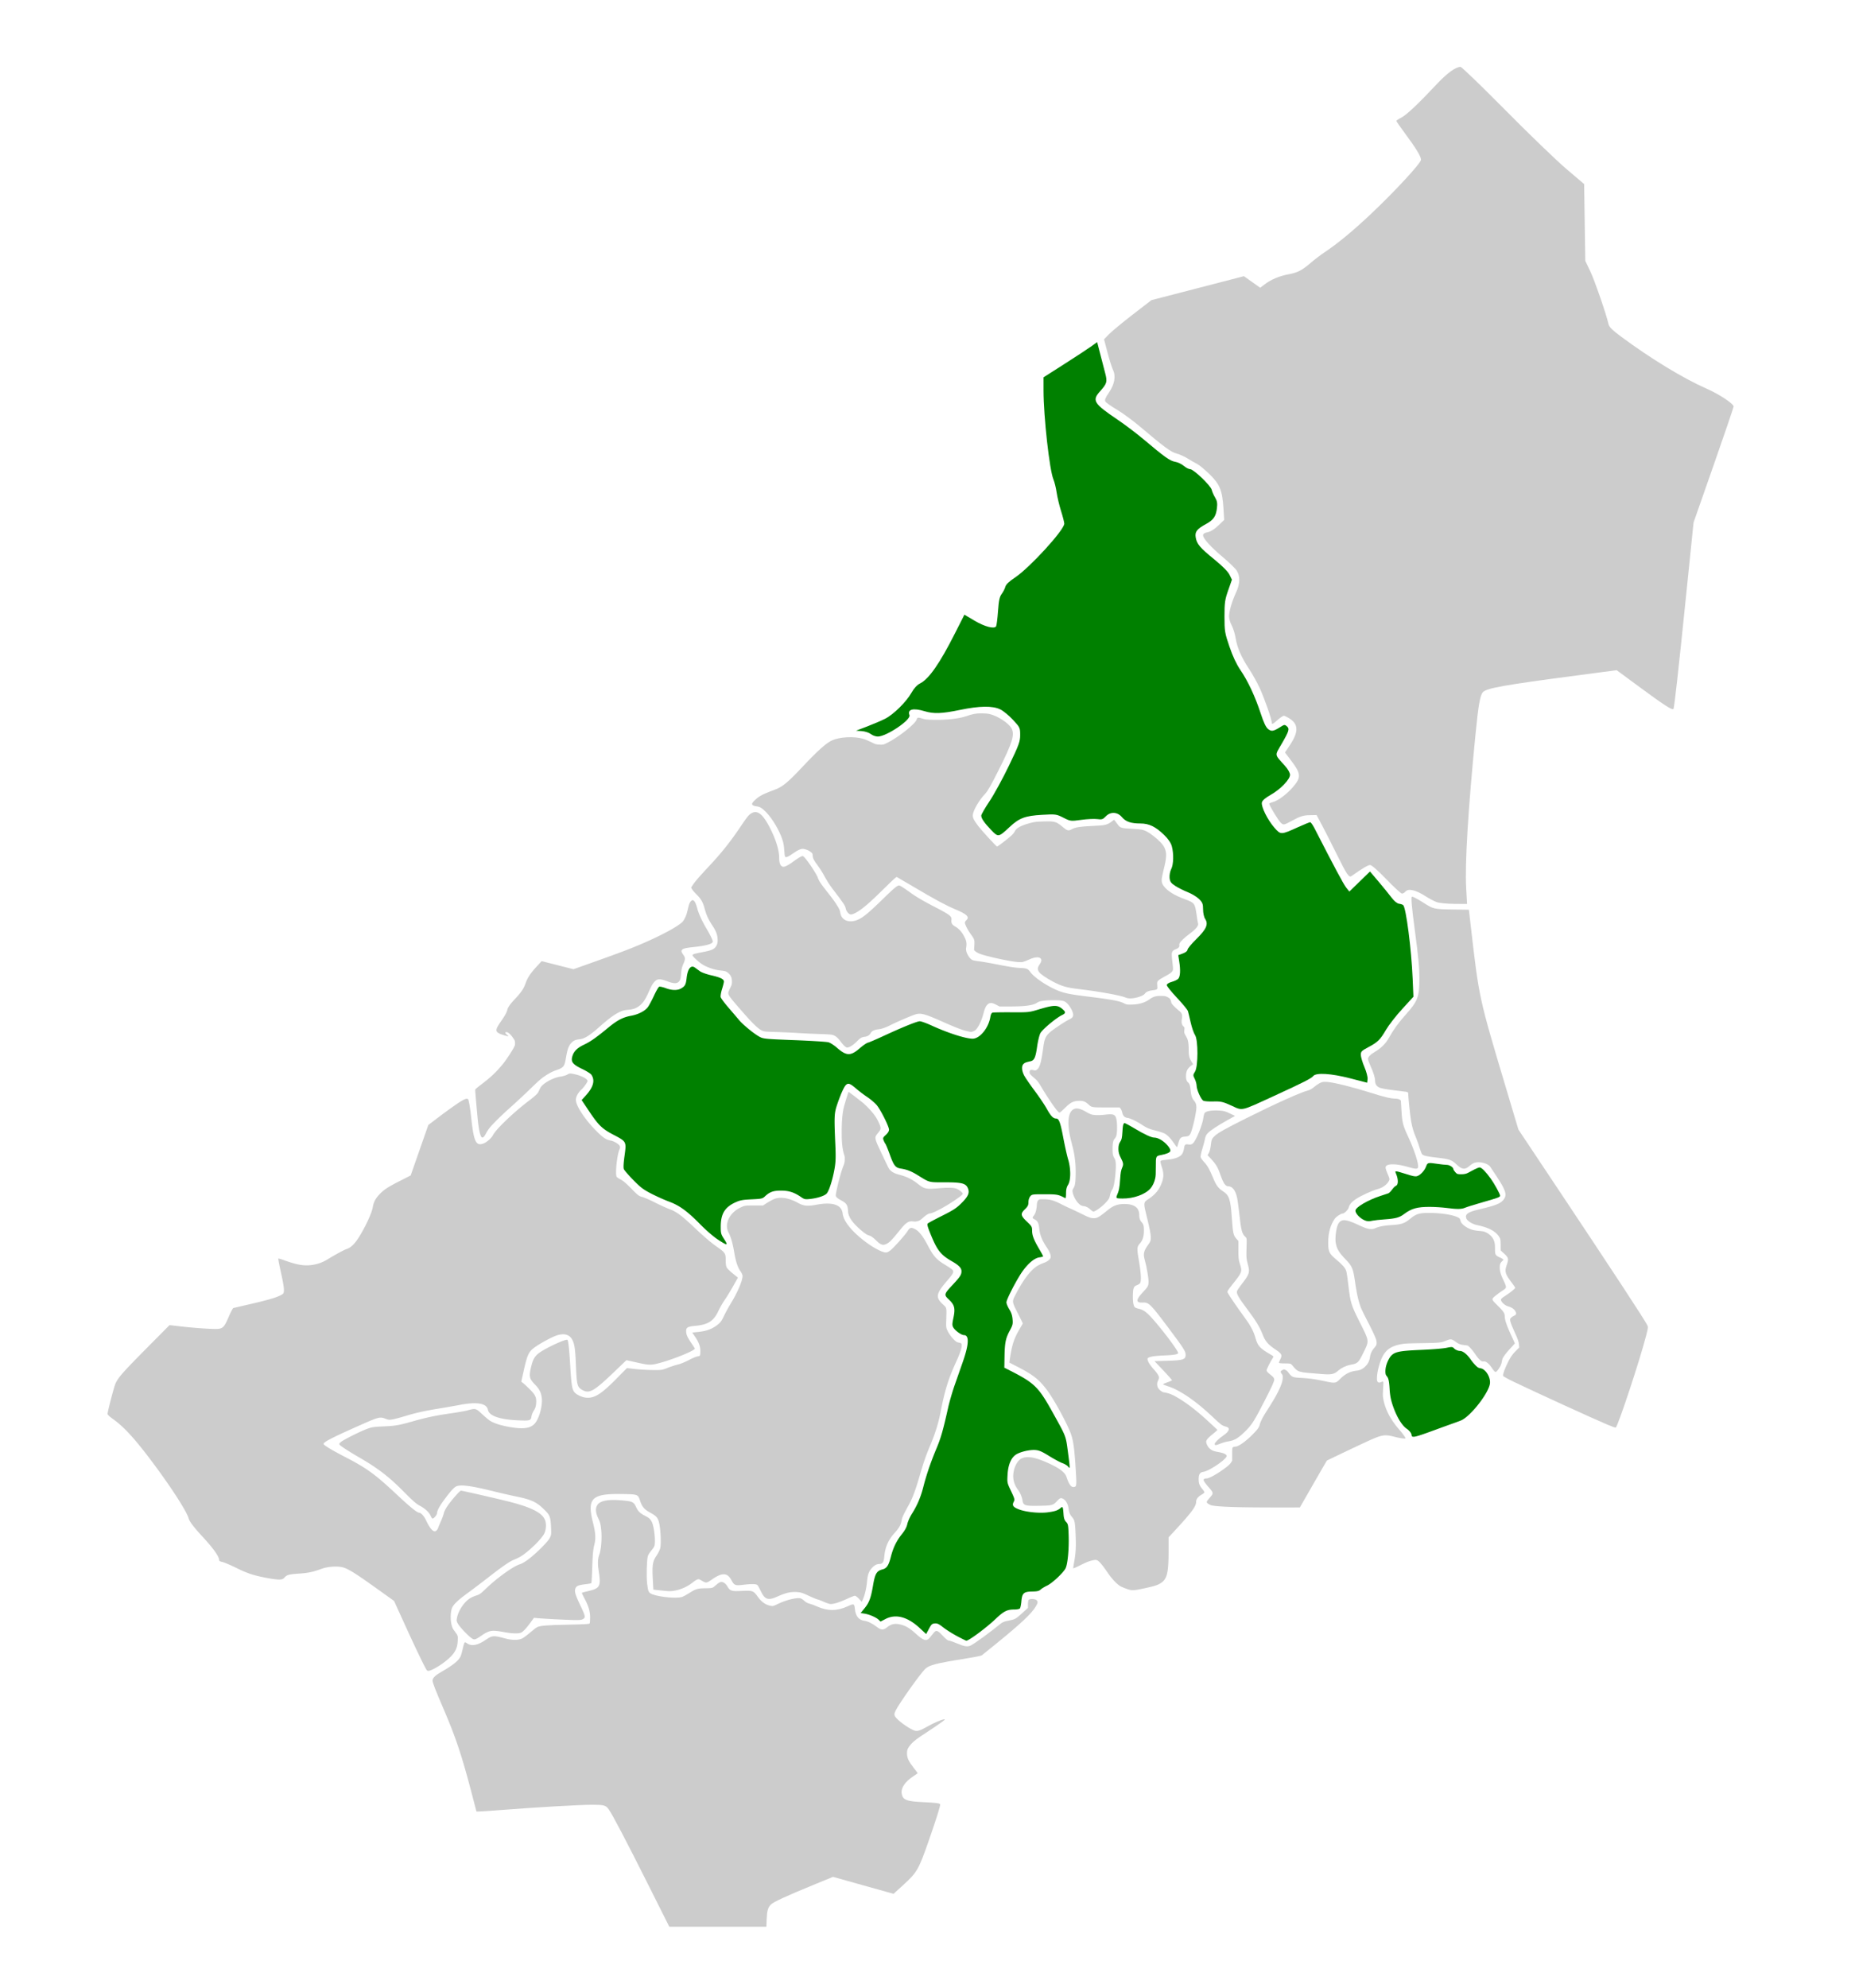
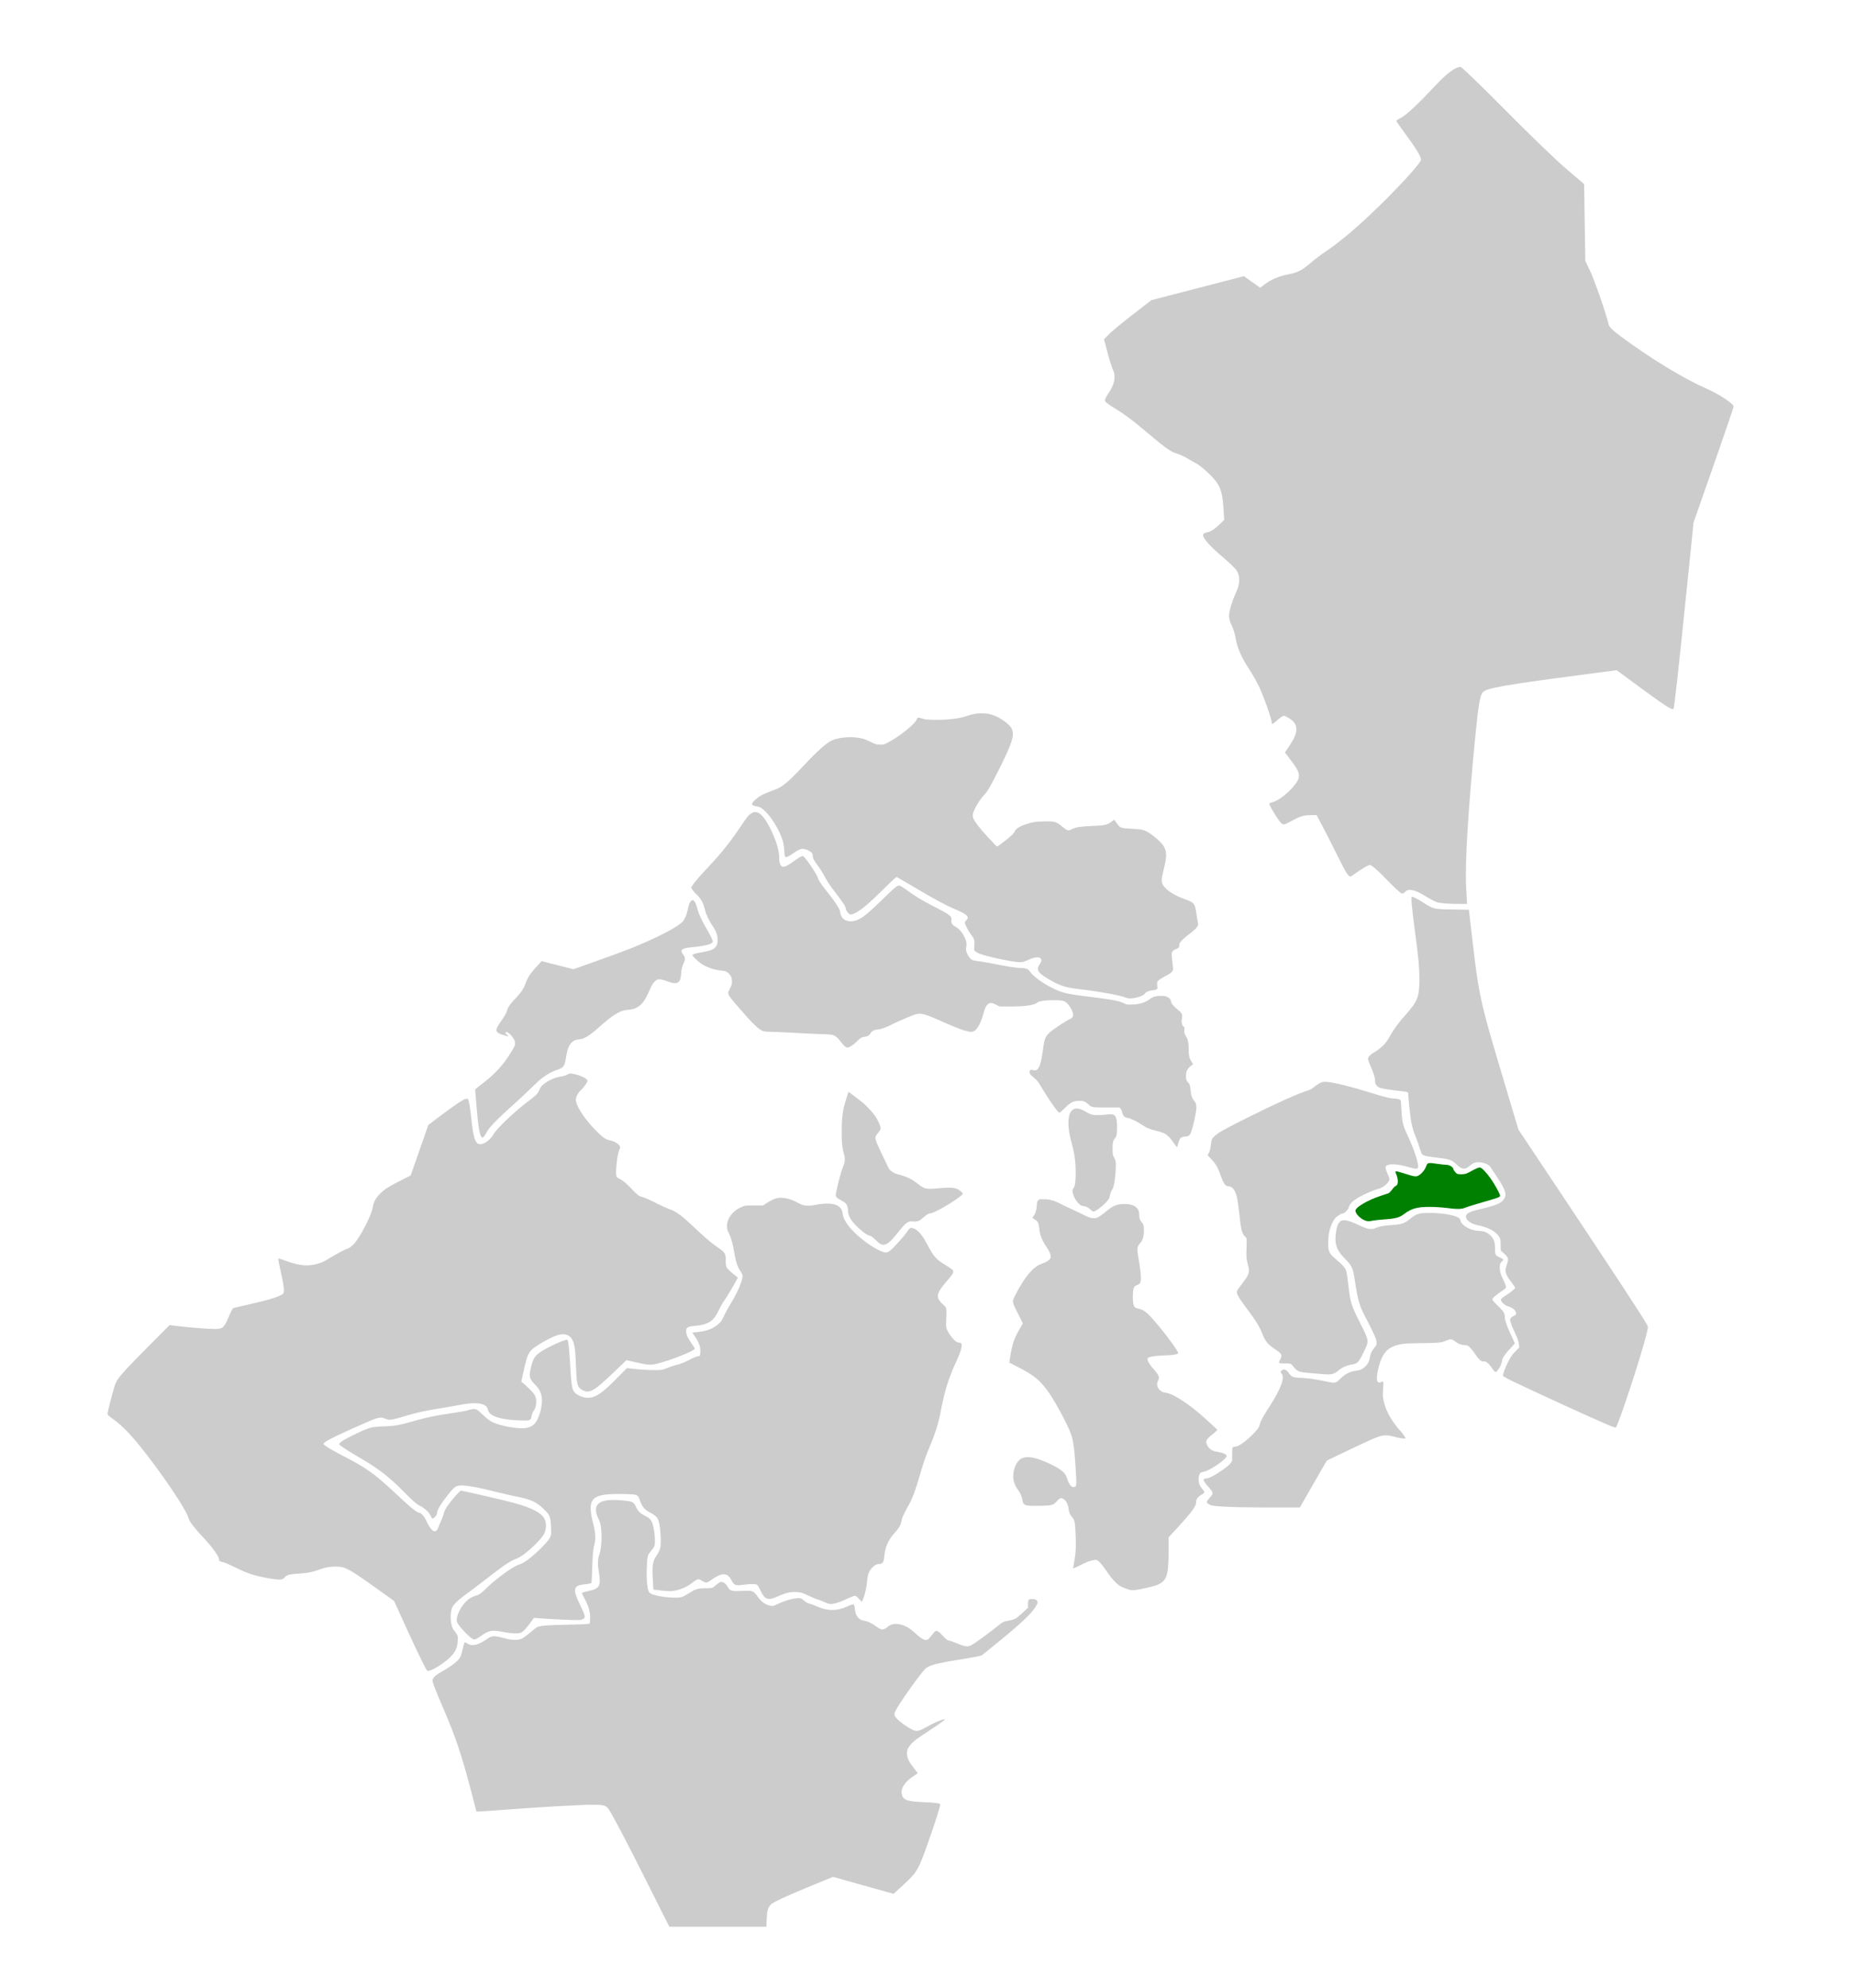
<svg xmlns="http://www.w3.org/2000/svg" width="757" height="811">
  <path style="fill:#ccc;stroke-width:.265" d="M264.399 768.502c-8.889-17.716-14.474-28.364-16.004-30.505-1.149-1.608-1.9-1.82-6.51-1.838-5.03-.019-22.21.963-37.453 2.141-3.931.304-7.788.569-8.57.588l-1.424.036-2.218-8.47c-3.792-14.479-6.3-21.955-11.143-33.219-3.438-7.994-4.57-10.905-4.57-11.748 0-1.003 1.13-2.123 3.515-3.487 4.67-2.67 6.978-4.492 7.858-6.204.262-.51.667-1.855.9-2.989.234-1.134.547-2.29.697-2.57.263-.492.302-.488 1.232.143 1.809 1.228 4.284.725 7.596-1.543 2.632-1.802 3.026-1.824 8.094-.455 2.493.674 5.08.685 6.525.029.595-.27 2.073-1.346 3.284-2.39 1.21-1.045 2.53-2.07 2.93-2.277 1.254-.648 4.082-.88 12.813-1.045 6.163-.117 8.516-.248 8.664-.48.112-.176.205-1.281.207-2.457.005-2.532-.675-4.785-2.379-7.89-.616-1.123-1.055-2.106-.976-2.185.079-.08 1.176-.374 2.438-.655 3.758-.838 4.65-1.529 4.828-3.746.061-.762-.078-2.457-.309-3.767-.577-3.271-.544-5.627.102-7.265.793-2.012 1.174-6.732.823-10.212-.24-2.395-.44-3.172-1.214-4.74-1.089-2.202-1.234-4.01-.428-5.332 1.098-1.8 4.233-2.448 9.689-2.002 4.698.384 5.201.606 6.166 2.733.798 1.76 1.655 2.592 3.762 3.65 1.547.777 2.066 1.25 2.671 2.437.986 1.932 1.646 8.272 1.03 9.893-.15.391-.743 1.248-1.32 1.904-.578.656-1.178 1.624-1.334 2.152-.45 1.524-.625 8.35-.287 11.213.398 3.381.605 3.785 2.259 4.403 2.928 1.096 9.598 1.709 11.832 1.088.525-.146 1.716-.759 2.647-1.363 2.875-1.865 3.794-2.18 6.457-2.215 3.52-.046 3.492-.039 4.72-1.17.624-.576 1.43-1.159 1.792-1.296 1.03-.392 2.19.248 3.022 1.666 1.12 1.912 1.68 2.088 5.95 1.867 4.381-.227 4.695-.112 6.464 2.367 1.438 2.016 3.036 3.204 4.88 3.63 1.274.294 1.394.27 3.306-.675 3.33-1.645 8.011-2.767 9.385-2.25.392.148 1.086.628 1.541 1.068.477.46 1.319.909 1.985 1.058.637.143 2.067.67 3.178 1.171 4.266 1.925 8.198 1.88 12.525-.143 2.421-1.132 2.62-1.056 2.832 1.086.292 2.945 1.559 4.546 3.865 4.883 1.506.22 3.133 1.012 5.075 2.473 1.824 1.371 2.653 1.401 4.224.152 1.586-1.26 2.918-1.593 4.91-1.227 2.294.422 4.093 1.412 6.422 3.533 3.544 3.227 4.712 3.6 6.073 1.933.416-.509 1.095-1.342 1.51-1.853 1.114-1.372 1.615-1.232 3.758 1.053 1.329 1.416 2.053 1.991 2.515 1.995.357.003 1.898.539 3.425 1.19 3.008 1.286 4.269 1.454 5.64.754 1.64-.836 7.861-5.387 12.26-8.967.49-.4 1.455-.792 2.382-.968 3.353-.639 3.472-.698 6.062-3.052l2.51-2.279v-1.494c0-.822.143-1.637.317-1.812.512-.512 2.704-.398 3.215.167.596.659.553 1.031-.292 2.486-1.677 2.889-5.941 6.909-16.117 15.193-3.018 2.457-5.707 4.625-5.974 4.819-.268.193-3.432.816-7.03 1.385-11.435 1.806-14.54 2.61-16.07 4.154-2.212 2.235-10.449 13.844-12.01 16.928-.752 1.484-.714 2.006.227 3.077 1.574 1.793 5.845 4.702 7.627 5.194 1.069.295 2.325-.14 5.33-1.848 2.108-1.198 4.945-2.455 6.228-2.759 1.679-.397.362.586-9.125 6.81-2.486 1.631-3.96 2.968-4.997 4.531-.533.805-.684 1.36-.682 2.515.003 1.851.67 3.278 2.784 5.959.864 1.097 1.572 2.042 1.572 2.102 0 .06-.764.606-1.697 1.214-3.476 2.264-5.198 4.818-4.82 7.146.413 2.55 1.955 3.16 8.767 3.467 5.472.246 6.726.415 6.925.933.162.422-1.64 6.14-4.661 14.793-4.145 11.869-4.754 12.92-10.506 18.158l-3.854 3.51-12.348-3.461-12.348-3.462-7.146 2.928c-12.209 5.001-17.283 7.343-18.317 8.454-1.103 1.184-1.483 2.563-1.611 5.846l-.121 3.11H273.13Z" />
  <path style="fill:#ccc;stroke-width:.265" d="M192.63 668.338c-1.274-.768-4.851-4.492-5.692-5.926-.659-1.124-.686-1.296-.419-2.628.595-2.959 3.056-6.54 5.465-7.952.618-.362 1.747-.844 2.51-1.07 1.138-.338 1.823-.835 3.81-2.76 4.414-4.277 11.176-9.145 13.76-9.905.85-.25 2.217-1.045 3.617-2.102 3.231-2.44 7.969-7.188 8.718-8.736.57-1.179.606-1.501.468-4.359-.199-4.12-.464-4.84-2.558-6.933-3.297-3.295-5.31-4.252-11.701-5.565-2.233-.458-6.41-1.415-9.283-2.125-9.075-2.244-13.21-2.793-15.1-2.002-.926.388-2.366 1.98-4.934 5.454-1.924 2.603-2.931 4.476-2.931 5.45 0 .697-1.269 2.238-1.842 2.238-.162 0-.512-.506-.777-1.124-.616-1.434-2.36-3.04-4.54-4.18-1.347-.705-2.716-1.91-6.472-5.694-6.13-6.174-10.52-9.54-18.312-14.037-3.789-2.187-7.315-4.47-7.793-5.047-.304-.366-.227-.53.568-1.2 1.103-.93 8.058-4.387 10.847-5.393 1.73-.624 2.564-.741 6.484-.915 4.837-.213 6.182-.447 11.927-2.07 5.525-1.562 9.44-2.388 15.336-3.235 2.912-.418 6.008-.957 6.882-1.198 3.434-.946 3.482-.934 6.183 1.593 1.153 1.078 2.56 2.253 3.126 2.61 1.675 1.058 4.531 1.957 8.18 2.575 5.856.993 8.716.474 10.43-1.893 1.623-2.24 2.826-6.967 2.517-9.89-.237-2.25-.977-3.733-2.774-5.56-2.322-2.36-2.53-3.303-1.591-7.217.675-2.818 1.286-3.985 2.768-5.289 2.19-1.928 11.478-6.318 12.074-5.706.357.367.754 4.188 1.162 11.198.42 7.2.756 9.15 1.76 10.228.965 1.034 3.08 1.992 4.718 2.138 3.32.296 6.142-1.465 12.221-7.621l4.396-4.453 3.413.386c1.876.212 5.08.4 7.117.417 3.66.03 3.736.018 6.174-.928 1.357-.527 3.262-1.142 4.234-1.368.971-.225 2.89-1.01 4.263-1.743 1.373-.734 2.982-1.417 3.574-1.517 1.075-.182 1.078-.185 1.166-1.5.145-2.166-.4-3.934-1.904-6.181l-1.372-2.05 2.653-.284c3.207-.343 5.5-1.206 7.61-2.86 1.297-1.019 1.68-1.543 2.717-3.719a62.173 62.173 0 0 1 2.681-4.914c2.774-4.486 4.863-9.356 4.863-11.34 0-.4-.38-1.25-.843-1.89-1.137-1.57-1.93-3.97-2.568-7.782-.606-3.616-1.356-6.23-2.294-7.995-1.848-3.475.344-8.087 4.858-10.22 1.73-.818 1.867-.84 5.5-.841l3.725-.002 1.303-.859a30.01 30.01 0 0 1 2.715-1.551c2.664-1.307 6.359-.805 10.306 1.401 2.138 1.195 3.887 1.373 7.24.74 6.744-1.275 10.471-.07 10.897 3.521.281 2.378 2.047 5.091 5.385 8.274 4.171 3.978 10.121 7.664 12.371 7.664.342 0 1.085-.363 1.651-.806 1.454-1.137 6-6.208 7.04-7.85.99-1.565 1.486-1.707 3.095-.886 1.622.827 3.25 2.9 5.182 6.6 2.329 4.46 3.603 5.882 7.18 8.012 1.538.916 2.915 1.888 3.061 2.16.44.824.064 1.522-2.314 4.284-4.558 5.293-4.827 6.74-1.779 9.586 1.669 1.558 1.579 1.125 1.401 6.73-.083 2.637-.042 2.915.646 4.32.404.825 1.35 2.162 2.102 2.97 1.078 1.16 1.59 1.506 2.42 1.64.9.145 1.064.275 1.136.898.128 1.104-.626 3.425-2.254 6.941-3.09 6.674-4.734 11.967-6.328 20.381-.837 4.418-2.242 8.946-4.255 13.71-1.805 4.273-2.6 6.576-4.454 12.891-1.647 5.613-2.783 8.64-4.227 11.261-2.146 3.894-2.77 5.209-2.924 6.155-.323 1.993-.99 3.252-2.738 5.177-2.827 3.113-4.04 5.874-4.418 10.053-.187 2.077-.71 2.822-1.982 2.822-1.082 0-2.116.568-3.124 1.717-1.205 1.373-1.637 2.594-1.909 5.4-.268 2.768-.861 5.386-1.625 7.168l-.506 1.183-1.147-1.249c-.63-.687-1.383-1.25-1.672-1.25-.289 0-1.674.534-3.08 1.186-3.397 1.577-6.01 2.359-7.162 2.143-.496-.093-1.654-.506-2.574-.918-.919-.411-2.029-.83-2.465-.931-.437-.101-2.094-.793-3.682-1.54-2.496-1.171-3.16-1.37-4.896-1.468-2.424-.137-4.425.333-7.706 1.81-3.823 1.722-5.145 1.315-6.79-2.086-.54-1.118-1.157-2.241-1.37-2.496-.465-.557-2.29-.61-5.945-.172-3.144.377-3.594.202-4.668-1.812-1.68-3.151-3.747-3.284-7.81-.502-2.579 1.766-2.395 1.757-5.01.242-.749-.434-1.343-.214-3.075 1.14-2.06 1.609-4.522 2.753-6.952 3.232-1.857.366-2.481.37-5.577.035l-3.485-.377-.23-4.235c-.31-5.733-.06-7.315 1.52-9.629.66-.964 1.34-2.33 1.515-3.037.413-1.68.167-7.592-.423-10.164-.525-2.292-1.072-2.923-3.838-4.432-2.257-1.231-3.154-2.311-3.98-4.793-.863-2.596-.882-2.602-7.521-2.702-12.27-.185-14.175 1.735-11.663 11.756 1.021 4.072 1.166 6.369.556 8.802-.542 2.157-.723 4.198-.913 10.244-.092 2.952-.248 5.447-.346 5.545-.097.097-1.11.29-2.25.427-3.016.365-3.78.669-4.198 1.669-.508 1.215-.141 2.543 1.87 6.77 2.157 4.528 2.28 5.082 1.288 5.732-.623.408-1.231.481-3.715.449-3.005-.04-12.234-.512-14.929-.764l-1.466-.137-1.312 1.793c-1.78 2.431-2.984 3.739-3.862 4.193-1.025.53-3.581.475-6.98-.15-5.036-.925-6.009-.784-9.133 1.324-2.697 1.82-2.954 1.902-3.992 1.276z" />
  <path style="fill:#ccc;stroke-width:.265" d="M174.163 681.268c-.6-.723-4.731-9.304-9.04-18.779l-4.308-9.468-7.257-5.19c-7.892-5.645-10.712-7.447-13.01-8.315-2.166-.818-6.475-.635-9.302.395-3.613 1.316-5.51 1.714-9.362 1.967-4.01.264-4.87.515-5.922 1.733-.78.903-2.264.91-6.998.036-5.378-.993-7.905-1.82-12.525-4.096-2.329-1.148-4.86-2.229-5.624-2.402-1.089-.247-1.39-.426-1.39-.827 0-1.415-2.44-4.844-6.756-9.493-3.506-3.777-5.364-6.22-5.695-7.484-.829-3.164-8.856-15.325-17.423-26.396-5.583-7.214-9.443-11.269-13.468-14.148-1.337-.956-2.184-1.745-2.184-2.034 0-1.023 2.635-11.14 3.245-12.459 1.157-2.5 3.088-4.688 12.636-14.318l9.397-9.476 4.632.533c6.34.73 13.896 1.202 15.469.966 1.79-.269 2.39-1 4.113-5.01.794-1.848 1.619-3.395 1.845-3.46.225-.064 3.08-.73 6.346-1.48 7.35-1.687 10.812-2.674 12.711-3.624 1.37-.686 1.474-.806 1.554-1.776.103-1.264-.215-3.186-1.459-8.826-.523-2.37-.886-4.373-.807-4.452.079-.079 1.019.175 2.088.565 5.546 2.019 8.486 2.518 11.8 2.004 2.375-.368 4.272-1.067 6.307-2.323 2.836-1.75 6.584-3.79 7.528-4.097 2.208-.718 3.847-2.488 6.342-6.847 2.236-3.905 4.17-8.333 4.479-10.254.325-2.02 1.076-3.496 2.618-5.145 1.846-1.973 3.466-3.046 8.367-5.543l4.485-2.285 3.597-10.287 3.597-10.287 3.043-2.316c4.37-3.328 8.622-6.365 10.438-7.458 1.846-1.111 2.724-1.216 2.92-.351.506 2.223.7 3.52 1.182 7.874 1.012 9.147 1.917 10.933 4.953 9.778 1.35-.513 3.213-2.155 3.842-3.386 1.24-2.429 8.483-9.355 14.71-14.068 2.238-1.694 3.47-2.816 3.777-3.44.25-.51.624-1.282.829-1.715.848-1.793 5.09-4.202 8.166-4.638 1.09-.155 2.342-.523 2.855-.84.825-.51 1.061-.538 2.405-.285 3.019.569 5.858 1.972 5.858 2.895 0 .487-1.51 2.593-2.527 3.524-1.304 1.193-2.237 2.917-2.237 4.133 0 2.434 3.642 7.99 8.326 12.701 2.768 2.785 4.02 3.622 5.88 3.932 1.352.225 3.468 1.524 3.758 2.307.132.357.081.84-.133 1.27-1.038 2.08-1.88 10.385-1.142 11.273.192.232.953.722 1.69 1.088.883.439 2.332 1.685 4.252 3.657 2.708 2.783 3.022 3.022 4.5 3.43.873.242 3.315 1.314 5.425 2.381 2.111 1.068 4.743 2.262 5.848 2.652 2.522.892 4.87 2.63 9.61 7.107 4.442 4.197 7.054 6.425 9.72 8.293 3.167 2.22 3.409 2.595 3.409 5.29 0 1.48.135 2.504.399 3.014.22.425 1.342 1.533 2.493 2.463l2.094 1.69-1.993 3.546c-1.096 1.95-2.642 4.474-3.434 5.609-.792 1.134-1.95 3.16-2.572 4.5-1.877 4.04-4.229 5.548-9.372 6.007-3.08.275-3.761.662-3.761 2.135 0 1.36.442 2.395 2.048 4.794a107.439 107.439 0 0 1 1.488 2.262c.565.962-13.512 6.294-17.432 6.604-1.528.12-2.609-.023-6.163-.82l-4.31-.967-4.69 4.498c-8.629 8.278-10.46 9.32-13.379 7.608-2.027-1.188-2.201-1.911-2.557-10.627-.268-6.54-.604-8.508-1.758-10.278-1.107-1.696-3.127-2.175-5.806-1.376-1.694.505-5.497 2.469-8.242 4.257-3.46 2.254-3.91 3.123-5.634 10.904l-.835 3.772.88.709c.484.39 1.734 1.562 2.777 2.606 2.163 2.161 2.617 3.251 2.392 5.75-.097 1.087-.361 1.861-.926 2.713-.434.655-.869 1.727-.967 2.382-.26 1.732-.577 1.83-5.297 1.632-7.63-.32-12.009-1.828-12.472-4.296-.509-2.712-4.493-3.375-11.758-1.956-1.528.298-5.28.951-8.337 1.451-5.988.98-9.363 1.738-14.039 3.156-1.636.496-3.7 1.044-4.588 1.219-1.479.29-1.75.267-3.228-.286-2.197-.822-2.654-.693-11.417 3.209-10.398 4.63-13.71 6.35-13.71 7.124 0 .478 3.386 2.524 8.855 5.352 8.935 4.62 12.181 6.992 21.433 15.664 4.967 4.655 7.911 7.037 8.7 7.037.777 0 2.014 1.354 2.846 3.114 1.752 3.708 3.172 5.115 4.213 4.172.289-.26.6-.726.691-1.034.092-.309.615-1.573 1.162-2.81.547-1.238 1.075-2.695 1.174-3.24.1-.543.693-1.753 1.32-2.687 1.661-2.478 5.187-6.514 5.69-6.514.517 0 13.974 3.074 19.22 4.39 9.968 2.502 14.349 4.829 15.231 8.092.447 1.651.172 3.969-.632 5.318-1.006 1.691-3.716 4.555-6.464 6.832-2.369 1.963-3.363 2.572-5.878 3.602-1.7.696-4.666 2.743-10.016 6.91a437.25 437.25 0 0 1-8.52 6.455c-4.885 3.575-6.446 5.186-6.85 7.066-.602 2.812-.2 6.572.86 8.023 1.923 2.636 1.805 2.32 1.71 4.587-.148 3.578-1.566 5.764-5.785 8.922-2.045 1.53-4.646 2.985-5.836 3.261-.437.102-.796.02-1-.226z" />
-   <path style="fill:green;stroke-width:.374" d="M390.594 667.387c-1.901-1.009-4.454-2.618-5.672-3.575-1.804-1.417-2.448-1.718-3.468-1.62-1.097.105-1.394.383-2.376 2.228l-1.123 2.108-2.573-2.391c-5.007-4.657-9.806-5.938-14.032-3.747l-2.006 1.04-.806-.758c-1.049-.985-3.754-2.15-5.737-2.47l-1.571-.254 1.622-1.992c1.852-2.273 2.551-4.156 3.4-9.147.84-4.955 1.472-6.033 3.894-6.659 1.719-.444 2.5-1.613 3.373-5.05.963-3.792 2.315-6.58 4.53-9.338 1.248-1.556 1.931-2.826 2.205-4.1.217-1.015 1.07-2.912 1.893-4.217 2.18-3.451 3.584-6.755 4.653-10.95 1.25-4.907 3.059-10.193 5.363-15.68 1.814-4.317 2.658-7.27 4.767-16.687.535-2.384 1.736-6.51 2.67-9.17.933-2.66 2.445-6.98 3.36-9.6 2.472-7.086 2.61-10.771.402-10.771-1.076 0-3.676-1.894-4.364-3.18-.455-.85-.443-1.37.092-3.915.803-3.82.443-5.246-1.873-7.416-2.071-1.94-2.007-2.194 1.504-5.953 3.1-3.32 3.645-4.158 3.645-5.602 0-1.334-1.07-2.426-4.057-4.14-4.409-2.529-5.872-4.398-8.507-10.864-1.289-3.16-1.543-4.123-1.183-4.468.252-.242 2.901-1.663 5.886-3.156 4.579-2.291 5.816-3.102 7.906-5.185 2.705-2.696 3.338-4.172 2.576-6.011-.837-2.02-2.43-2.435-9.359-2.435-6.79 0-6.152.166-11.091-2.883-2.683-1.655-4.396-2.328-6.943-2.727-2.162-.339-2.841-1.193-4.426-5.567-.81-2.236-1.637-4.262-1.837-4.504-.2-.242-.539-.897-.751-1.456-.347-.912-.252-1.14.914-2.2.82-.748 1.3-1.528 1.3-2.118 0-1.324-3.462-8.216-5.073-10.098-.743-.868-2.474-2.331-3.847-3.252-1.373-.92-3.473-2.52-4.667-3.554-2.328-2.018-3.168-2.265-4.12-1.213-.793.876-2.24 4.178-3.518 8.028-1.138 3.428-1.19 4.694-.678 16.384.215 4.903.148 6.881-.322 9.596-.766 4.417-2.257 9.114-3.22 10.149-.888.952-3.791 1.894-6.837 2.218-1.909.202-2.307.12-3.556-.743-2.844-1.964-4.947-2.653-8.145-2.67-3.234-.017-4.673.493-6.667 2.361-.98.918-1.358 1.001-5.428 1.192-3.715.175-4.714.362-6.62 1.237-4.36 2.002-5.983 4.718-5.975 9.998.004 2.547.125 3.02 1.211 4.712 1.954 3.044 1.665 3.1-2.394.457-1.76-1.146-4.688-3.68-7.26-6.282-5.354-5.418-8.391-7.614-12.793-9.25-1.874-.697-5.109-2.151-7.189-3.231-3.215-1.67-4.304-2.497-7.267-5.52-1.917-1.956-3.646-3.95-3.841-4.433-.24-.593-.15-2.363.28-5.481.793-5.76.79-5.766-4.421-8.49-4.72-2.469-6.155-3.846-10.027-9.627l-3.062-4.57 1.76-1.948c3.06-3.385 3.776-6.146 2.186-8.417-.32-.455-2.002-1.507-3.739-2.336-3.57-1.704-4.505-2.737-4.137-4.575.465-2.327 1.891-3.894 4.802-5.275 2.78-1.32 4.915-2.82 10.209-7.174 3.455-2.842 5.82-4.065 8.983-4.646 3.157-.58 5.889-2.008 7.048-3.685.532-.77 1.65-2.88 2.484-4.688.834-1.809 1.76-3.382 2.058-3.496.298-.114 1.482.144 2.631.574 2.622.98 4.884 1 6.437.052 1.51-.92 1.828-1.558 2.132-4.262.417-3.71 1.756-5.367 3.372-4.175.434.32 1.341.984 2.015 1.474.708.516 2.678 1.227 4.671 1.686 3.759.865 5.149 1.556 5.141 2.553-.003.356-.347 1.74-.766 3.077-.419 1.337-.667 2.805-.552 3.264.115.46 1.513 2.344 3.106 4.19a587.318 587.318 0 0 1 4.372 5.116c1.733 2.07 6.37 5.838 8.58 6.971 1.421.73 2.576.834 14.088 1.271 6.897.262 13.147.658 13.888.879.741.22 2.274 1.212 3.405 2.202 3.902 3.414 5.586 3.456 9.306.235 1.312-1.137 2.813-2.166 3.334-2.288.522-.123 3.243-1.286 6.046-2.585 7.993-3.705 14.009-6.15 15.131-6.15.566 0 2.704.767 4.75 1.705 6.716 3.078 13.972 5.41 16.821 5.404 2.933-.006 6.506-4.39 7.23-8.872.161-.995.485-1.643.88-1.758.343-.1 3.825-.164 7.737-.14 6.964.042 7.194.018 11.042-1.14 6.5-1.957 7.82-1.951 10.013.046 1.142 1.04 1.061 1.516-.374 2.204-2.466 1.182-8.117 5.902-8.897 7.43-.429.84-1.007 3.243-1.324 5.5-.618 4.407-1.156 5.59-2.698 5.932-1.955.435-2.333.585-2.894 1.146-.826.826-.688 2.784.331 4.701.492.926 2.434 3.747 4.315 6.27 1.882 2.522 4.106 5.834 4.944 7.36 1.545 2.816 2.586 3.89 3.771 3.89 1.148 0 1.716 1.53 2.919 7.86.645 3.397 1.532 7.356 1.97 8.797 1.132 3.721 1.124 8.505-.017 10.351-.603.975-.83 1.926-.83 3.48 0 1.177-.125 2.075-.28 1.996-2.963-1.526-3.289-1.587-8.455-1.595-4.996-.008-5.205.024-5.895.876-.434.535-.716 1.464-.716 2.354 0 1.218-.254 1.72-1.473 2.914-1.872 1.835-1.735 2.57.954 5.116 1.865 1.767 2.016 2.037 2.016 3.619 0 1.93.721 3.78 2.952 7.567.847 1.438 1.54 2.72 1.54 2.851 0 .13-.68.329-1.511.44-1.935.26-4.374 2.234-6.74 5.456-2.272 3.094-6.722 11.63-6.722 12.893 0 .53.52 1.799 1.155 2.82.827 1.331 1.208 2.48 1.343 4.05.17 1.985.062 2.426-1.164 4.713-1.66 3.098-2.02 4.904-2.116 10.614l-.075 4.456 1.458.735c10.994 5.545 12.38 6.89 18.528 17.982 5.261 9.492 5.102 9.077 5.944 15.484.933 7.104.935 7.227.092 6.145-.356-.457-1.392-1.091-2.302-1.41-.911-.319-3.336-1.618-5.389-2.887-3.014-1.863-4.105-2.338-5.664-2.467-2.324-.193-6.27.747-7.983 1.902-1.96 1.32-3.139 4.162-3.364 8.113-.19 3.329-.184 3.356 1.42 6.732 1.43 3.01 1.558 3.488 1.137 4.275-.808 1.509-.37 2.227 1.905 3.13 2.946 1.169 8.54 1.742 12.128 1.243 2.864-.398 3.94-.778 5.118-1.804.8-.698.92-.418 1.135 2.628.113 1.617.373 2.392 1.04 3.101.813.866.9 1.33 1.037 5.518.183 5.6-.392 11.728-1.26 13.423-.954 1.863-5.466 6.081-7.533 7.042-.992.462-2.178 1.184-2.635 1.606-.661.61-1.366.774-3.453.805-3.443.052-4.118.666-4.406 4.01-.114 1.316-.373 2.603-.577 2.86-.214.272-1.222.469-2.395.469-2.85 0-4.22.698-7.529 3.832-3.894 3.69-10.937 8.915-11.979 8.887-.15-.004-1.829-.833-3.73-1.842z" />
  <path style="fill:#ccc;stroke-width:.094" d="M359.856 507.65c-.708-.23-1.246-.62-2.3-1.67-1.12-1.115-2.216-1.904-2.765-1.991-.748-.119-1.832-.82-3.525-2.279-3.49-3.01-5.18-5.51-5.194-7.686-.005-.855-.176-1.778-.437-2.359-.334-.744-.987-1.32-2.242-1.975-1.177-.615-1.86-1.106-2.162-1.556-.255-.377-.243-.556.177-2.672.569-2.872 1.977-7.998 2.608-9.499.575-1.367.675-1.77.724-2.928.042-1.01.025-1.165-.198-1.825-.828-2.453-1.15-5.726-1.06-10.781.062-3.498.275-5.898.727-8.188.208-1.054 1.961-6.879 2.07-6.879.113 0 5.093 3.8 6.017 4.59 1.812 1.553 4.013 3.995 5.098 5.657.562.86 1.485 2.724 1.771 3.577.385 1.143.241 1.644-.834 2.915-1.619 1.913-1.606 1.985 1.449 8.435 3.072 6.485 2.884 6.121 3.477 6.743.905.948 1.915 1.449 3.928 1.947 2.724.673 5.142 1.872 7.353 3.644 2.717 2.177 3.414 2.315 8.967 1.781 3.546-.341 5.801-.246 7.072.299.847.363 2.286 1.547 2.286 1.881 0 .329-.297.644-1.348 1.43-4.058 3.04-10.62 6.695-12.027 6.7-.603.002-1.66.667-2.884 1.812-.964.901-1.534 1.23-2.48 1.427-.535.111-.79.116-1.399.027-1.237-.18-1.943.008-2.966.796-.747.575-1.432 1.338-3.338 3.716-1.83 2.284-2.884 3.436-3.724 4.072-1.075.814-2.04 1.099-2.841.839z" />
  <path style="fill:#ccc;stroke-width:.132" d="M196.52 463.821c-.513-.513-.98-2.435-1.402-5.757-.237-1.872-1.202-12.812-1.193-13.526.003-.238.612-.767 2.825-2.452 3.782-2.88 5.983-5.001 8.755-8.44 1.086-1.346 3.536-5.062 4.17-6.324.507-1.009.543-1.15.498-1.977-.046-.84-.094-.958-.846-2.05-.973-1.415-1.98-2.287-2.64-2.287-.677 0-.603.392.204 1.072.364.307.638.583.608.614-.1.099-2.643-.63-3.387-.971-2.095-.96-2.05-1.693.314-5.087 1.648-2.368 2.382-3.7 2.602-4.727.208-.968 1.19-2.368 3.035-4.324 2.573-2.73 3.633-4.273 4.365-6.36.875-2.492 2.064-4.272 4.88-7.303l1.742-1.875 6.49 1.648 6.488 1.647 7.507-2.665c8.922-3.168 13.277-4.778 17.035-6.301 10.021-4.06 18.663-8.628 20.245-10.702.197-.258.587-.958.866-1.555.46-.982.634-1.571 1.268-4.305.258-1.112.659-1.937 1.138-2.34.475-.4.632-.409 1.073-.062.457.36.92 1.38 1.333 2.942.637 2.407 1.947 5.264 4.023 8.774 1.432 2.422 2.462 4.607 2.361 5.01-.237.946-2.771 1.635-8.07 2.193-2.773.292-3.89.548-4.384 1.006-.54.5-.416.96.66 2.458.581.808.555 1.682-.09 3.09-.65 1.42-.9 2.46-1.044 4.355-.134 1.777-.273 2.33-.741 2.957-.822 1.1-2.133 1.112-4.981.048-2.93-1.094-3.958-1.05-5.15.225-.783.837-1.164 1.514-2.374 4.225-1.5 3.362-2.565 4.829-4.334 5.972-1.127.728-2.213 1.066-3.916 1.217-1.808.16-2.59.38-4.095 1.156-2.046 1.054-4.272 2.742-8.192 6.21-3.591 3.176-5.665 4.445-7.631 4.67-1.575.18-2.274.45-3.09 1.195-1.275 1.166-1.846 2.624-2.473 6.314-.616 3.63-.927 4.03-3.939 5.079-1.49.518-2.934 1.252-4.369 2.22-1.871 1.262-2.528 1.824-5.619 4.803-3.697 3.565-6.068 5.77-9.427 8.771-3.118 2.787-6.696 6.337-7.842 7.781a15.862 15.862 0 0 0-1.366 2.088c-.851 1.637-1.413 2.127-1.89 1.65z" />
-   <path style="fill:green;stroke-width:.132" d="M576.377 585.972c-.2-.08-.298-.23-.298-.46 0-.788-.837-1.932-1.983-2.71-1.822-1.238-3.706-4.172-5.228-8.141-1.156-3.015-1.627-5.173-1.793-8.205-.14-2.558-.43-4.138-.873-4.745l-.54-.742c-.37-.509-.392-2.186-.047-3.64.365-1.537 1.256-3.395 2.048-4.27 1.488-1.643 3.565-2.074 11.658-2.417 5.325-.226 9.471-.558 11.045-.886 2.11-.438 2.434-.408 3.068.289.47.517 1.586.992 2.336.994 1.238.003 2.919 1.35 4.457 3.572.856 1.236 2.282 2.788 2.911 3.167.221.133.68.282 1.017.33 2.176.311 4.293 3.851 3.84 6.421-.689 3.916-7.548 12.729-11.46 14.727-.287.146-1.746.698-3.243 1.227a838.211 838.211 0 0 0-7.46 2.702c-7.158 2.628-8.71 3.086-9.455 2.787z" />
  <path style="fill:#ccc;stroke-width:.132" d="M508.253 614.82c-7.567-.113-12.239-.384-13.896-.807-.69-.176-1.753-.855-1.858-1.188-.1-.316.131-.693 1.127-1.836 1.011-1.16 1.194-1.45 1.194-1.889 0-.577-.29-1.022-1.703-2.61-1.385-1.559-2.06-2.606-1.92-2.975.107-.277.589-.466 1.187-.466.963 0 3.802-1.52 6.652-3.56 2.06-1.474 2.84-2.165 3.353-2.966l.438-.684v-2.516c0-1.384.048-2.612.107-2.73.143-.287.67-.514 1.193-.514 1.22 0 4.11-2.018 6.91-4.823 2.16-2.164 2.776-3.006 3.047-4.166.24-1.029 1.24-3.036 2.471-4.964 3.154-4.936 4.197-6.721 5.381-9.207 1.03-2.161 1.512-3.716 1.525-4.914.01-.941-.018-1.052-.428-1.623-.585-.816-.528-1.12.286-1.523l.64-.317.612.253c.41.17.756.45 1.048.847 1.518 2.063 1.843 2.215 5.132 2.393 3.626.196 5.712.484 9.926 1.374 4.23.893 4.432.861 6.255-.976 1.977-1.992 4.057-3.047 6.55-3.323 1.593-.177 2.59-.652 3.707-1.77 1.1-1.1 1.637-2.173 1.87-3.739.211-1.415.719-2.552 1.62-3.63.332-.396.716-.899.854-1.117.314-.494.33-1.476.043-2.445-.325-1.096-1.67-3.946-3.847-8.148-1.094-2.113-2.177-4.346-2.405-4.962-.975-2.627-1.656-5.647-2.33-10.333-.804-5.584-1.186-6.483-3.99-9.393-2.553-2.65-3.458-4.166-3.894-6.524-.357-1.935.13-5.967.927-7.662.16-.34.518-.823.797-1.075 1.164-1.052 3.01-.739 7.263 1.233 2.973 1.38 4.11 1.76 5.307 1.776.81.011 1.144-.053 1.82-.348 1.627-.711 3.584-1.075 6.914-1.285 3.74-.236 5.135-.718 7.28-2.513 2.4-2.009 3.809-2.447 7.808-2.43 4.985.02 9.833.788 11.825 1.871.668.364.743.475 1.01 1.484.337 1.271 2.613 2.928 4.902 3.568.544.152 1.674.333 2.511.4.837.07 1.76.193 2.051.275 1.497.425 3.097 1.682 3.801 2.985.583 1.08.765 2.031.765 3.987 0 1.208.058 1.902.185 2.205.226.54.825 1 1.846 1.413.426.172.926.454 1.112.627l.337.313-.568.55c-.79.764-.972 1.256-.969 2.602.004 1.49.372 2.781 1.433 5.031 1.09 2.311 1.252 2.893.942 3.366-.126.193-.568.566-.983.83-1.316.837-3.561 2.54-3.985 3.022-.71.809-.646.923 1.913 3.451 2.127 2.1 2.708 2.984 2.708 4.12 0 1.548.83 3.967 2.83 8.247.7 1.497 1.272 2.783 1.272 2.856 0 .074-.773.952-1.718 1.953-1.608 1.7-2.98 3.51-3.3 4.35-.076.2-.196.723-.267 1.164a7.2 7.2 0 0 1-.466 1.537c-.454.99-1.479 2.407-1.873 2.586-.414.19-.717-.088-1.764-1.618-1.266-1.848-2.464-2.772-3.36-2.592-.855.17-1.924-.788-3.53-3.166-.54-.8-1.402-1.88-1.915-2.398-.923-.933-.942-.944-1.792-1.034-2.24-.237-2.837-.45-4.311-1.539-1.14-.841-1.743-1.012-2.633-.746a17.52 17.52 0 0 0-1.466.538c-1.612.682-2.633.775-9.587.881-4.991.077-6.723.148-7.785.32-5.906.956-8.204 3.251-9.884 9.868-.56 2.206-.764 4.564-.46 5.3.285.687.794.768 1.83.289.627-.29.71-.1.622 1.425-.232 4.016-.232 4.17-.017 5.426.75 4.38 2.882 8.483 6.634 12.772 1.31 1.497 2.443 3.082 2.443 3.418 0 .26-2.222-.037-4.302-.577-4.29-1.114-5.254-.949-11.646 1.992-4.157 1.912-16.004 7.552-16.14 7.684-.07.067-2.579 4.395-5.577 9.617l-5.45 9.495-7.922.01c-4.357.007-10.781-.031-14.275-.083z" />
  <path style="fill:green;stroke-width:.265" d="M556.88 497.762c-1.923-.835-3.747-2.757-3.747-3.95 0-1.342 5.107-4.342 10.19-5.987 1.456-.47 2.913-.953 3.238-1.072.324-.119 1.016-.809 1.537-1.534.521-.726 1.186-1.395 1.477-1.487 1.097-.348 1.152-2.545.124-5.005-.377-.902-.37-.94.158-.94.304 0 2.074.491 3.934 1.092 2.582.834 3.604 1.051 4.32.917 1.3-.244 3.167-2.164 3.825-3.932.623-1.678.755-1.71 4.62-1.136 1.526.226 3.257.412 3.846.412 1.133 0 2.699 1.009 2.699 1.74 0 .203.348.758.773 1.233.72.805.888.864 2.448.86 1.191-.003 1.982-.167 2.734-.567l2.618-1.384c.858-.453 1.829-.824 2.158-.824.76 0 2.478 1.73 4.479 4.51 1.564 2.172 3.847 6.33 3.847 7.006 0 .583-.627.82-7.053 2.66-3.298.943-6.53 1.952-7.181 2.24-1.454.643-3.29.668-7.602.105-1.747-.228-4.785-.421-6.75-.43-5.22-.02-7.565.63-10.63 2.95-1.847 1.398-3.406 1.822-7.84 2.134-2.08.147-4.284.382-4.898.524-1.516.35-2.28.319-3.324-.135z" />
  <path style="fill:#ccc;stroke-width:.265" d="M539.237 560.458c-10.127-.821-9.307-.567-12.039-3.729-.463-.535-.755-.595-2.906-.595-1.48 0-2.392-.105-2.392-.276 0-.15.245-.756.545-1.343.913-1.79.684-2.28-1.868-4.002-3.202-2.16-4.246-3.394-5.409-6.394-1.14-2.945-2.776-5.597-6.45-10.462-3.144-4.165-4.18-5.986-3.937-6.919.093-.355.773-1.42 1.511-2.367 3.696-4.737 3.874-5.293 2.86-8.93-.446-1.6-.558-2.64-.504-4.701l.11-4.192c.032-1.253-.06-1.63-.49-1.99-1.402-1.174-1.785-2.6-2.521-9.403-.302-2.783-.724-5.823-.938-6.755-.682-2.967-1.93-4.526-3.624-4.526-1.06 0-1.957-1.275-2.981-4.235-1.184-3.423-1.891-4.664-3.869-6.79l-1.544-1.66.534-.906c.322-.545.632-1.758.779-3.048.285-2.497.425-2.814 1.795-4.052 1.347-1.216 4.335-2.882 12.461-6.948 12.135-6.071 22.357-10.667 25.611-11.514.598-.156 1.61-.743 2.25-1.305.64-.562 1.696-1.293 2.347-1.624 1.042-.53 1.437-.584 3.308-.448 2.563.187 10.664 2.21 17.213 4.3 5.614 1.792 8.489 2.483 10.37 2.491 1.144.005 2.029.358 2.22.886.008.026.118 1.834.242 4.017.27 4.768.6 6.067 2.65 10.451 2.622 5.607 4.504 11.45 4.1 12.724-.226.712-1.066.66-4.264-.262-4.261-1.229-7.697-1.381-8.693-.385-.49.491-.363 1.153.695 3.607.709 1.644.74 1.841.388 2.515-.799 1.528-2.589 2.812-4.69 3.364-2.114.555-6.736 2.676-8.76 4.02-1.774 1.177-2.661 2.242-3 3.6-.205.82-1.774 2.32-2.427 2.32-.682 0-2.541 1.197-3.156 2.033-1.804 2.451-2.748 5.83-2.748 9.836 0 3.683.38 4.476 3.31 6.924 2.608 2.178 3.645 3.378 4.065 4.707.172.54.55 3.067.843 5.615.829 7.23 1.137 8.237 4.659 15.225 3.969 7.876 3.921 7.469 1.468 12.454-2.044 4.152-2.26 4.354-5.257 4.908-1.75.323-3.654 1.22-4.91 2.314-1.817 1.584-2.797 1.788-6.957 1.45z" />
-   <path style="fill:#ccc;stroke-width:.265" d="M495.696 589.01c0-.56 1.74-2.285 3.487-3.457 2.548-1.71 3.002-3.145 1.145-3.617-1.598-.407-2.013-.708-5.37-3.896-6.99-6.641-13.586-11.142-18.529-12.644-1.049-.318-1.851-.67-1.783-.78.068-.11.872-.469 1.786-.797.914-.329 1.741-.673 1.838-.767.096-.093-1.472-1.896-3.485-4.007l-3.659-3.838 5.205-.143c6.56-.181 7.507-.494 7.507-2.48 0-1.384-.79-2.625-6.714-10.531-7.818-10.437-8.286-10.894-10.984-10.747-2.667.144-2.62-1.17.144-4.095 2.23-2.36 2.414-2.705 2.414-4.53 0-1.529-.812-6.199-1.49-8.558-.774-2.7-.522-3.83 1.458-6.554.875-1.203.957-1.467.943-3.043-.01-1.159-.487-3.626-1.448-7.5-1.645-6.623-1.652-6.53.646-8.037 2.666-1.75 4.356-3.857 5.35-6.675.804-2.276.787-3.804-.072-6.403-.515-1.557-.623-2.2-.407-2.416.162-.162 1.417-.38 2.789-.483 2.887-.218 5.054-1.05 5.927-2.277.3-.422.632-1.36.738-2.086.26-1.792.5-2.035 1.823-1.836.86.129 1.232.05 1.773-.376 1.321-1.04 4.05-7.698 4.386-10.701.084-.756.326-1.573.537-1.816.621-.717 2.814-1.095 5.523-.954 2.187.115 2.719.249 4.651 1.173l2.182 1.044-3.03 1.675c-3.859 2.133-7.028 4.227-8.122 5.364-.62.645-.93 1.29-1.123 2.338-.146.797-.64 2.656-1.098 4.133-.511 1.65-.77 2.937-.668 3.339.09.359.739 1.255 1.441 1.992 1.315 1.378 2.32 3.174 3.764 6.727 1.084 2.667 2.076 3.996 3.814 5.107 2.645 1.692 3.172 3.251 3.714 10.986.43 6.14.624 7.035 1.812 8.39l.846.963.002 3.727c.001 3.145.095 4.011.596 5.542 1.052 3.214.97 3.448-2.895 8.299-2.172 2.724-2.338 3.016-2.043 3.573.656 1.236 4.092 6.267 6.47 9.474 2.77 3.733 4.078 6.15 4.866 8.994.88 3.178 1.845 4.227 6.19 6.725 1.205.693 1.253.764.9 1.308-1.055 1.623-2.571 4.657-2.571 5.144 0 .364.52.95 1.521 1.709 1.213.92 1.54 1.325 1.605 1.995.064.652-.757 2.484-3.672 8.194-4.418 8.653-5.37 10.164-8.158 12.944-2.698 2.69-4.474 3.763-6.762 4.087-.966.137-2.463.547-3.327.91-1.866.786-2.382.826-2.382.188z" />
-   <path style="fill:green;stroke-width:.132" d="M456.078 488.776c-.54-.151-.608-.426-.281-1.15.84-1.864 1.12-3.272 1.323-6.675.15-2.517.35-3.614.881-4.814.504-1.14.411-1.866-.448-3.513-.85-1.628-1.126-2.578-1.137-3.914-.011-1.335.224-2.29.74-3 .57-.789.746-1.594.892-4.081.13-2.22.25-2.922.583-3.377.18-.245.222-.236 1.292.298.608.303 2.207 1.214 3.554 2.024 3.52 2.118 6.401 3.437 7.506 3.437 1.408 0 3.277.985 4.893 2.58 1.18 1.164 1.857 2.315 1.708 2.908-.149.593-1.561 1.217-3.637 1.605-2.294.43-2.28.4-2.272 4.929.005 2.853-.035 3.592-.249 4.624-.31 1.499-1.084 3.141-1.931 4.1-2.187 2.476-6.854 4.156-11.444 4.12-.91-.006-1.798-.052-1.973-.101z" />
  <path style="fill:#ccc;stroke-width:.132" d="M445.023 493.408c-1.01-.915-1.838-1.337-2.827-1.439-.914-.094-1.717-.62-2.578-1.688-1.072-1.33-1.943-3.367-1.947-4.554 0-.28.152-.69.4-1.076.61-.952.804-2.08.883-5.156.076-2.909-.072-5.352-.488-8.073-.263-1.721-.446-2.547-1.243-5.59-1.873-7.156-1.55-12.083.875-13.36 1.211-.638 2.798-.313 5.085 1.04.667.395 1.56.843 1.986.996 1.105.398 3.177.46 5.733.173 2.156-.243 3.042-.212 3.698.127.86.444 1.242 1.937 1.257 4.902.011 2.39-.186 3.683-.663 4.338l-.525.717c-.436.595-.637 1.757-.646 3.746-.01 2.183.146 2.997.749 3.907.555.838.695 2.292.504 5.224-.238 3.638-.762 6.589-1.326 7.462a6.606 6.606 0 0 0-.98 2.435c-.094.491-.248 1.041-.342 1.222-.975 1.87-5.22 5.424-6.481 5.424-.147 0-.652-.35-1.124-.777z" />
  <path style="fill:#ccc;stroke-width:.187" d="M460.038 648.177c-.875-.295-2.054-.772-2.62-1.06-1.448-.738-3.583-2.966-5.388-5.62-1.995-2.936-3.436-4.654-4.209-5.021-.55-.26-.768-.266-1.83-.042-1.553.327-2.592.745-5.592 2.249-1.545.774-2.446 1.134-2.446.977 0-.137.215-1.506.48-3.043.615-3.586.717-5.923.487-11.123-.207-4.682-.372-5.445-1.45-6.704-.84-.981-1.21-1.887-1.406-3.446-.237-1.875-1.094-3.388-2.266-3.998-.907-.472-1.265-.332-2.452.955-1.565 1.696-1.97 1.805-7.07 1.916-5.83.127-6.688-.125-6.985-2.052-.234-1.516-.894-3.144-1.743-4.297-1.112-1.51-1.664-2.731-1.944-4.3-.589-3.293 1.049-7.597 3.296-8.664 2.295-1.089 5.504-.537 10.798 1.856 4.752 2.148 6.91 3.798 7.556 5.775.944 2.89 1.838 4.125 2.91 4.023 1.12-.108 1.202-.558.94-5.114-.557-9.714-.979-13.217-1.947-16.163-1.317-4.01-7.016-14.508-10-18.422-3.241-4.254-5.603-6.098-12.044-9.407l-3.208-1.648.12-.856c.878-6.237 1.732-8.913 4.134-12.96.663-1.117 1.21-2.093 1.215-2.17.005-.075-.889-1.906-1.986-4.068-2.503-4.933-2.487-4.758-.758-8.042 2.454-4.664 4.618-7.791 6.843-9.89 1.346-1.27 2.53-1.967 4.668-2.75.696-.256 1.498-.726 1.919-1.126.598-.57.721-.812.72-1.418-.002-.845-.6-2.219-1.638-3.764-1.905-2.837-2.768-5.014-3.044-7.679-.225-2.173-.648-3.029-1.799-3.64-.446-.236-.85-.53-.897-.653-.047-.123.163-.536.466-.917.7-.881 1.083-2.173 1.237-4.168.096-1.25.207-1.675.541-2.063.403-.468.5-.488 2.264-.474 2.557.02 4.035.427 6.99 1.927 1.389.705 3.158 1.554 3.93 1.886.772.332 2.853 1.319 4.624 2.193 2.637 1.301 3.425 1.608 4.35 1.691 1.818.165 2.387-.131 6.239-3.252 2.289-1.854 4.038-2.499 6.778-2.499 4.065 0 6.08 1.48 6.084 4.469.002 1.231.31 2.184.938 2.9.815.928.984 1.532.973 3.486-.013 2.306-.5 3.924-1.533 5.097-1.373 1.56-1.396 1.957-.444 7.603.864 5.124.97 8.187.303 8.855-.23.23-.773.55-1.207.71-1.22.45-1.52 1.128-1.613 3.643-.099 2.679.175 4.685.717 5.262.27.287.868.535 1.788.74 1.705.379 2.977 1.28 5.12 3.623 4.203 4.596 10.98 13.611 10.828 14.403-.102.529-1.624.801-5.439.975-3.918.179-5.674.412-6.562.871-.488.252-.533.352-.436.95.132.814 1.05 2.23 2.479 3.819 1.396 1.553 2.135 2.726 2.135 3.385 0 .293-.169.863-.374 1.266a3.165 3.165 0 0 0-.123 2.673c.373.891 1.652 1.964 2.498 2.097 1.848.29 3.196.782 5.064 1.849 4.125 2.354 8.363 5.611 13.447 10.334 1.74 1.617 3.232 3 3.316 3.074.083.074-.6.735-1.52 1.468-2.213 1.765-3.03 2.682-3.03 3.4 0 .819.686 2.15 1.456 2.827.876.769 1.638 1.072 3.518 1.4 2.516.44 3.7 1.126 3.284 1.904-.902 1.685-7.04 5.74-9.288 6.137-1.04.183-1.351.376-1.72 1.07-.22.415-.32 1.042-.32 2.007 0 1.65.367 2.605 1.545 4.02.427.514.776 1.078.776 1.256 0 .19-.367.533-.89.83-1.718.979-2.479 1.947-2.479 3.156 0 1.742-1.88 4.29-8.282 11.215l-2.948 3.19v5.178c0 9.52-.598 11.93-3.376 13.6-1.284.772-2.498 1.148-6.468 2.002-4.41.95-5.045.978-7 .32z" />
  <path style="fill:#ccc;stroke-width:.265" d="M655.915 581.09c-6.257-2.657-28.402-12.781-38.184-17.456-2.294-1.097-4.244-2.183-4.333-2.415-.215-.561.743-3.166 2.242-6.093.84-1.638 1.707-2.863 2.78-3.925l1.56-1.542-.115-1.381c-.08-.956-.573-2.358-1.605-4.554-.82-1.745-1.639-3.73-1.82-4.41-.295-1.098-.28-1.294.136-1.753.258-.285.808-.658 1.224-.83 1.016-.421 1.167-.955.55-1.95-.597-.965-1.56-1.584-3.107-1.998-1.192-.32-2.737-1.81-2.737-2.641 0-.302.57-.835 1.525-1.424 1.937-1.195 4.298-3.07 4.298-3.412 0-.144-.52-.938-1.155-1.764-2.983-3.878-3.254-4.776-2.286-7.59.85-2.47.754-2.915-.974-4.51l-1.504-1.388-.018-2.367c-.017-2.165-.084-2.462-.785-3.473-1.481-2.138-4.365-3.597-8.958-4.532-1.814-.37-3.93-1.71-4.28-2.71-.595-1.703.7-2.616 5.184-3.658 6.99-1.625 9.032-2.467 10.206-4.208 1.231-1.828.675-3.63-2.716-8.804-1.366-2.083-2.673-4.056-2.906-4.385-.999-1.412-4.399-2.297-6.35-1.653-.548.181-1.448.737-2 1.236-1.956 1.767-3.212 1.615-5.562-.674-1.696-1.652-2.838-2.055-7.261-2.56-4.59-.525-6.076-.844-6.594-1.417-.238-.263-.675-1.352-.971-2.421-.296-1.07-.962-2.962-1.48-4.208-1.155-2.777-1.522-4.005-2.064-6.895-.352-1.877-1.193-9.904-1.198-11.432 0-.326-.305-.487-1.126-.594-.619-.081-2.971-.375-5.227-.652-2.257-.278-4.614-.71-5.238-.96-1.276-.513-1.909-1.456-1.909-2.844 0-1.219-.656-3.327-1.883-6.051-.565-1.257-1.029-2.522-1.029-2.81 0-.855.975-1.846 2.99-3.044 2.376-1.411 4.285-3.316 5.48-5.468 1.91-3.437 4.012-6.345 6.95-9.612 4.856-5.402 5.578-7.282 5.57-14.5-.007-4.841-.381-8.791-1.937-20.443-1.224-9.17-1.554-13.172-1.085-13.172.46 0 2.519 1.1 4.924 2.632 3.81 2.428 4.08 2.488 11.665 2.605l6.632.102.737 6.396c3.442 29.857 3.282 29.122 14.47 66.541l5.004 16.737 15.841 23.76c22.694 34.038 35.767 53.97 36.745 56.02.37.777.343 1.056-.403 4.007-2.39 9.466-11.246 36.33-12.45 37.767-.085.102-1.644-.447-3.463-1.22z" />
  <path style="fill:#ccc;stroke-width:.187" d="M479.117 466.372c-1.406-2.036-2.571-3.26-3.777-3.966-.482-.283-1.987-.789-3.415-1.148-3.052-.77-3.774-1.073-6.06-2.554-2.21-1.432-4.607-2.56-5.776-2.72-1.19-.162-1.83-.834-2.147-2.253-.13-.58-.423-1.272-.652-1.537l-.415-.482h-5.396c-5.985 0-5.968.003-7.318-1.242-1.297-1.196-2.247-1.53-4.071-1.435-2.127.111-3.277.7-5.331 2.732-.875.865-1.784 1.703-2.02 1.861-.397.268-.461.257-.907-.159-1.103-1.027-4.594-6.177-7.217-10.648-.67-1.142-1.389-2.08-2.007-2.62-2.359-2.06-2.448-2.165-2.448-2.872 0-.885.386-1.089 1.554-.822.784.18.95.16 1.4-.165 1.199-.867 1.792-2.919 2.641-9.142.63-4.613 1.123-5.285 6.537-8.916 1.371-.92 3.014-1.933 3.65-2.25 1.663-.831 1.999-1.191 1.999-2.142 0-1.088-1.147-3.285-2.35-4.502-1.206-1.22-1.957-1.398-5.886-1.398-3.202 0-5.585.35-6.377.935-1.498 1.106-4.732 1.592-10.666 1.601l-4.783.008-1.341-.701c-1.658-.868-2.556-.924-3.403-.21-.785.66-1.214 1.555-1.796 3.75-.63 2.375-1.441 4.315-2.403 5.746-.613.912-.948 1.216-1.662 1.51-.894.367-.898.367-2.627-.026-2.052-.465-4.516-1.42-10.54-4.084-6.885-3.045-8.438-3.44-10.667-2.707-1.774.583-7.3 2.954-9.76 4.187-2.42 1.214-3.847 1.707-5.478 1.89-1.478.167-2.47.689-2.924 1.539-.441.824-1.275 1.335-2.425 1.486-1.29.169-1.766.457-3.302 2.005-1.348 1.359-2.97 2.366-3.81 2.366-.585 0-1.41-.748-2.72-2.47-1.357-1.782-2.295-2.5-3.588-2.746-.533-.102-2.78-.236-4.993-.298a300.123 300.123 0 0 1-8.422-.39c-2.42-.15-6.601-.344-9.294-.43-4.81-.152-4.914-.164-5.947-.67-1.436-.702-3.648-2.842-7.577-7.329-5.378-6.141-6.002-6.968-6.004-7.953 0-.265.336-1.132.748-1.928.657-1.27.748-1.6.744-2.7-.005-1.525-.413-2.515-1.39-3.373-.927-.813-1.305-.94-3.44-1.162-2.176-.226-4.836-1.096-6.89-2.255-1.552-.877-4.372-3.44-4.372-3.976 0-.354.946-.64 4.024-1.219 3.275-.615 4.437-1.037 5.21-1.892.842-.933 1.131-1.984 1.005-3.66-.13-1.725-.667-3.095-2.017-5.151-1.8-2.742-2.553-4.4-3.351-7.38-.61-2.28-1.495-3.784-3.217-5.469-.823-.805-1.656-1.773-1.851-2.15l-.356-.687.746-1.118c.928-1.389 2.77-3.511 6.614-7.616 5.084-5.43 8.578-9.814 12.757-16.005 2.76-4.09 3.314-4.781 4.37-5.45 2.567-1.629 4.89.26 7.973 6.482 2.258 4.56 3.465 8.623 3.468 11.675.002 2.265.639 3.579 1.736 3.579.721 0 2.06-.687 3.736-1.915 1.688-1.238 3.079-2.122 3.72-2.364.434-.164.566-.106 1.146.503 1.457 1.527 4.784 6.548 5.358 8.085.638 1.71 1.052 2.314 5.212 7.608 2.033 2.588 3.753 5.326 3.904 6.219.257 1.512.505 2.133 1.127 2.822 1.125 1.245 3.055 1.627 5.142 1.017 2.526-.738 4.725-2.464 11.246-8.826 4.892-4.772 6.105-5.74 6.842-5.46.558.212 2.396 1.418 4.545 2.983 2.212 1.61 5.026 3.257 9.764 5.714 6.24 3.235 7.018 3.838 6.82 5.289-.167 1.234.23 1.968 1.433 2.647 1.742.983 3.02 2.48 4.117 4.826.608 1.3.717 2.348.423 4.073-.246 1.448 1.182 4.146 2.546 4.808.348.168 1.516.404 2.597.523 1.081.12 3.86.586 6.177 1.038 6.579 1.281 8.534 1.586 10.949 1.705 2.57.127 2.94.288 4.024 1.754 1.815 2.456 7.898 6.36 12.259 7.866 2.373.82 4.623 1.23 11.23 2.049 9.805 1.213 12.815 1.779 14.713 2.762.913.474 1.154.514 2.966.491 3.056-.037 5.47-.746 7.467-2.193 1.405-1.018 2.49-1.338 4.518-1.337 1.487.001 1.926.074 2.677.443 1.024.502 1.356.927 1.549 1.98.104.568.402 1.003 1.282 1.872.631.622 1.512 1.418 1.959 1.768 1.165.914 1.431 1.66 1.152 3.224-.267 1.49-.06 2.495.649 3.16.435.41.465.537.356 1.5-.101.893-.052 1.175.322 1.859.243.443.583 1.068.754 1.39.452.844.707 2.559.698 4.7-.01 2.365.232 3.426 1.1 4.833l.692 1.12-.64.487c-1.695 1.285-2.256 2.394-2.256 4.459 0 1.204.275 2.012.843 2.484.584.484.875 1.365 1.044 3.153.212 2.232.563 3.318 1.385 4.278.909 1.062 1.122 2.08.856 4.081-.39 2.937-1.636 8.039-2.264 9.275-.5.986-.838 1.182-2.267 1.312-1.663.153-2.094.535-2.614 2.317l-.513 1.755c-.116.39-.257.25-1.335-1.31z" />
  <path style="fill:#ccc;stroke-width:.187" d="M459.354 406.905c-1.945-.883-10.767-2.479-19.261-3.483-4.826-.57-6.902-1.173-10.361-3.008-2.857-1.516-5.025-3-5.656-3.87-.756-1.045-.729-1.836.105-3.047.854-1.24.99-1.924.503-2.526-.572-.706-2.281-.63-4.15.182-3.191 1.39-3.122 1.372-5.146 1.265-2.868-.153-13.161-2.388-15.646-3.398-.652-.264-1.421-.708-1.71-.984l-.525-.504.12-1.88c.144-2.24.022-2.617-1.487-4.625-1.161-1.545-2.37-3.92-2.37-4.658 0-.308.209-.675.562-.99 1.47-1.31.246-2.52-4.545-4.5-3.733-1.542-8.728-4.243-17.58-9.506-3.263-1.94-6.07-3.58-6.236-3.644-.217-.084-1.536 1.107-4.733 4.274-6.431 6.37-9.524 9.013-12.134 10.374-1.676.873-2.288.845-3.136-.146-.367-.428-.722-1.08-.789-1.45-.25-1.383-.617-1.94-5.295-8.064-1.45-1.897-2.397-3.402-4.091-6.495-.44-.803-1.4-2.26-2.132-3.238-1.57-2.094-2.019-2.994-2.024-4.057-.004-.673-.102-.862-.706-1.36-.855-.706-2.436-1.322-3.376-1.317-.905.005-2.003.516-3.762 1.748-2.35 1.646-3.215 1.967-3.476 1.29-.07-.18-.198-1.38-.286-2.667-.123-1.8-.294-2.75-.74-4.118-1.224-3.746-3.967-8.4-6.534-11.087-1.685-1.765-2.637-2.364-3.986-2.511-1.169-.128-1.844-.49-1.844-.99 0-.6 1.749-2.304 3.3-3.217 1.35-.794 2.262-1.188 6.202-2.678 2.977-1.126 5.243-3.024 11.25-9.425 6.003-6.396 9.573-9.579 11.908-10.614 3.167-1.406 8.832-1.699 12.597-.652.752.209 2.218.815 3.258 1.347 1.733.887 2.02.974 3.438 1.049 1.5.079 1.595.058 3.114-.677 4.491-2.174 11.767-7.948 12.103-9.606.166-.817.745-.901 2.325-.337.987.353 1.669.427 4.603.503 4.964.127 10.35-.465 13.213-1.452 2.666-.92 4.067-1.184 6.27-1.184 1.378 0 2.624.115 3.463.317 3.217.778 7.614 3.649 8.779 5.734 1.45 2.594.431 5.91-5.318 17.312-3.114 6.174-4.395 8.408-5.46 9.518-2.378 2.481-4.793 6.618-4.976 8.527-.107 1.114.379 2.123 2.168 4.502 1.375 1.828 7.434 8.429 7.738 8.429.265 0 4.534-3.284 5.836-4.49.61-.564 1.257-1.37 1.438-1.791.555-1.295 2.618-2.38 6.426-3.375 1.606-.42 2.419-.51 5.283-.59 4.674-.128 5.12.006 8.009 2.423 1.66 1.388 2.198 1.5 3.535.735 1.378-.788 3.452-1.112 8.466-1.324 5.348-.226 5.965-.386 8.203-2.126l.53-.411.462.561c.255.309.734.94 1.065 1.404.966 1.35 1.516 1.523 5.436 1.711 1.867.09 3.8.247 4.297.35 1.387.287 2.765 1.019 4.663 2.478 2.466 1.895 4.01 3.518 4.65 4.888 1.01 2.167.93 3.965-.423 9.375-.963 3.851-.946 4.815.11 6.255 1.498 2.04 4.385 3.85 8.574 5.372 3.983 1.447 4.188 1.71 4.819 6.16.218 1.545.48 3.123.582 3.507.146.55.12.824-.117 1.284-.422.817-1.652 2.004-3.383 3.265-1.743 1.27-3.544 2.965-3.931 3.699-.152.288-.223.692-.158.898.185.58-.365 1.221-1.355 1.58-1.355.49-1.739 1.003-1.739 2.326 0 .602.135 2.076.3 3.275.165 1.199.246 2.463.181 2.81-.161.86-.924 1.48-3.432 2.789-1.172.61-2.326 1.358-2.598 1.68-.457.544-.48.664-.373 1.938.107 1.266.087 1.376-.303 1.62-.23.145-.969.304-1.64.353-1.382.101-2.638.65-3.1 1.353-.613.938-3.78 1.972-6.01 1.964-.65-.002-1.393-.144-1.85-.352z" />
  <path style="fill:#ccc;stroke-width:.529" d="M586.23 367.956c-1.028-.378-3.262-1.58-4.965-2.669-3.584-2.292-6.608-2.943-7.68-1.651-.387.466-1.043.849-1.457.849-.414 0-3.276-2.62-6.359-5.824-3.367-3.498-6.016-5.823-6.635-5.823-.863 0-3.03 1.282-7.592 4.488-1.06.745-1.862-.439-6.088-8.987-2.015-4.077-4.68-9.317-5.92-11.647l-2.256-4.235-2.973.057c-2.375.046-3.73.465-6.73 2.086-3.723 2.01-3.765 2.02-4.875 1.016-.997-.903-4.744-7.05-4.744-7.784 0-.159.632-.447 1.404-.641 2.074-.52 5.595-3.103 8.08-5.925 3.622-4.116 3.564-5.591-.43-10.867l-2.62-3.462 2.075-3.12c3.408-5.125 3.436-8.249.096-10.518-1.083-.736-2.27-1.339-2.639-1.339-.368 0-1.623.862-2.789 1.915-1.614 1.458-2.119 1.697-2.119 1.004 0-1.42-2.993-10.004-5.014-14.377-1.005-2.175-2.91-5.585-4.236-7.578-3.119-4.691-4.89-8.75-5.516-12.633-.276-1.715-.997-4.042-1.603-5.17-.605-1.13-1.1-2.788-1.1-3.686 0-2.071 1.24-6.267 2.92-9.874 1.565-3.361 1.672-6.445.303-8.691-.555-.91-3.026-3.339-5.491-5.398-5.08-4.243-8.32-7.798-8.32-9.13 0-.617.597-1.017 1.873-1.257 1.182-.221 2.771-1.212 4.31-2.686l2.437-2.335-.296-4.652c-.468-7.369-1.475-9.863-5.614-13.908-1.94-1.897-4.237-3.804-5.104-4.239-.867-.435-2.648-1.458-3.958-2.272-1.31-.815-3.358-1.729-4.551-2.031-2.199-.557-4.992-2.62-14.85-10.967-2.868-2.428-7.099-5.532-9.401-6.896-2.303-1.365-4.42-2.851-4.704-3.302-.386-.613-.038-1.518 1.377-3.575 2.355-3.423 2.97-6.718 1.738-9.314-.477-1.005-1.497-4.23-2.267-7.166l-1.399-5.339 2.074-2.13c1.14-1.172 5.491-4.767 9.668-7.989l7.594-5.858 18.875-4.885 18.874-4.886 3.32 2.36 3.32 2.361 1.85-1.412c2.536-1.934 5.96-3.38 9.604-4.053 3.82-.706 5.494-1.565 9.169-4.703 1.6-1.368 4.102-3.277 5.558-4.243 5.266-3.496 11.583-8.699 18.69-15.393 10.066-9.482 20.748-21.033 20.748-22.436 0-1.334-2.037-4.668-6.676-10.925-1.86-2.508-3.382-4.707-3.382-4.886 0-.179.91-.79 2.023-1.357 2.135-1.09 6.916-5.6 14.45-13.63 4.23-4.508 7.748-7.064 9.722-7.064.455 0 8.723 7.98 18.374 17.733 9.65 9.753 20.812 20.508 24.803 23.9l7.258 6.167.238 15.67.238 15.671 1.98 4.128c1.794 3.74 6.614 17.664 7.482 21.614.269 1.227 1.477 2.433 5.197 5.193 11.968 8.877 25.37 17.03 34.755 21.143 5.123 2.244 11.095 6.175 11.11 7.31.004.346-3.672 11.135-8.17 23.976l-8.177 23.348-2.716 26.58c-3.594 35.174-5.146 49.119-5.507 49.48-.538.538-3.777-1.553-13.533-8.734l-9.63-7.089-16.495 2.176c-29.605 3.905-36.654 5.164-38.1 6.807-1.137 1.292-1.818 5.187-3 17.16-3.024 30.634-4.365 52.713-3.81 62.728l.36 6.485-5.295-.037c-2.936-.021-6.126-.345-7.162-.727z" />
-   <path style="fill:green;stroke-width:.529" d="M502.544 450.982c-3.349-1.55-4.405-1.794-7.355-1.694-1.895.065-3.766-.08-4.158-.323-.967-.598-2.694-4.501-2.712-6.133-.008-.728-.365-1.995-.793-2.817-.7-1.34-.686-1.635.135-2.888 1.323-2.019 1.33-13.006.01-14.947-.498-.732-1.284-2.995-1.746-5.03-.462-2.034-.976-4.153-1.143-4.709-.166-.556-2.18-3.004-4.475-5.44-2.295-2.437-4.172-4.772-4.172-5.19 0-.434.88-.996 2.056-1.312 1.13-.305 2.337-.894 2.682-1.309.775-.934.91-3.44.37-6.927l-.41-2.661 1.886-.682c1.077-.39 1.886-1.04 1.886-1.518 0-.46 1.643-2.443 3.65-4.408 4.068-3.98 4.956-6.033 3.543-8.19-.48-.732-.84-2.4-.84-3.886 0-2.216-.246-2.842-1.653-4.218-.91-.888-2.993-2.147-4.632-2.797-1.639-.65-3.933-1.805-5.097-2.566-1.744-1.14-2.146-1.726-2.28-3.322-.09-1.065.208-2.654.661-3.53.958-1.852 1.071-6.281.24-9.323-.376-1.372-1.483-2.994-3.146-4.607-3.458-3.354-6.148-4.657-9.618-4.657-3.917 0-6.024-.722-7.613-2.61-1.82-2.164-4.715-2.275-6.606-.252-1.095 1.17-1.594 1.328-3.4 1.074-1.165-.164-4.105-.028-6.533.303-4.344.59-4.46.577-7.35-.887-2.847-1.44-3.116-1.477-8.72-1.156-6.907.395-9.299 1.3-13.263 5.014-4.42 4.14-4.59 4.17-7.38 1.266-2.867-2.982-4.134-4.808-4.134-5.955 0-.468 1.508-3.095 3.35-5.838 1.843-2.743 5.416-9.276 7.94-14.517 4.114-8.54 4.592-9.844 4.592-12.543 0-2.92-.09-3.109-2.936-6.183-1.615-1.744-3.953-3.663-5.196-4.265-3.109-1.505-8.485-1.428-16.473.233-7.288 1.517-10.689 1.643-14.353.531-4.726-1.434-7.149-.81-6.222 1.604.726 1.892-9.393 8.713-12.925 8.713-.865 0-2.158-.46-2.873-1.023-.717-.564-2.354-1.1-3.645-1.191l-2.343-.168 4.5-1.719c2.474-.945 5.765-2.352 7.311-3.126 3.436-1.719 8.67-6.879 10.813-10.66 1.062-1.873 2.236-3.132 3.548-3.8 3.574-1.824 7.954-8.113 14.096-20.238l3.94-7.78 4.1 2.43c4.178 2.475 8.106 3.506 8.84 2.319.207-.337.556-3.11.773-6.163.316-4.417.627-5.863 1.521-7.073.618-.836 1.28-2.139 1.469-2.894.232-.924 1.521-2.156 3.936-3.761 6.016-4 20.117-19.417 20.117-21.995 0-.538-.589-2.843-1.308-5.121-.72-2.279-1.534-5.686-1.809-7.571-.274-1.886-.86-4.274-1.3-5.307-1.607-3.767-4.045-25.625-4.05-36.31l-.003-5.368 8.338-5.317c4.585-2.924 9.51-6.155 10.946-7.179l2.608-1.862 1.185 4.606c.652 2.533 1.575 6.088 2.05 7.9.981 3.733.804 4.36-2.176 7.692-3.224 3.606-2.392 4.92 7.223 11.397 3.057 2.06 7.905 5.727 10.773 8.15 8.421 7.114 10.69 8.728 12.747 9.061 1.062.173 2.655.923 3.54 1.667.884.744 2.061 1.353 2.616 1.353 1.383 0 8.379 6.7 8.78 8.41.178.761.801 2.177 1.384 3.146.83 1.381.994 2.32.754 4.343-.398 3.36-1.404 4.811-4.503 6.498-3.665 1.994-4.535 3.123-4.165 5.403.44 2.717 1.721 4.236 7.585 8.998 3.339 2.712 5.577 4.967 6.209 6.257l.988 2.016-1.517 4.33c-1.345 3.84-1.517 5.051-1.517 10.683 0 5.977.12 6.705 2.03 12.313 1.325 3.89 2.868 7.182 4.441 9.481 3.078 4.495 6.053 10.85 8.312 17.758 1.276 3.9 2.158 5.726 3.108 6.436 1.403 1.048 2.101.888 5.49-1.259.95-.601 1.293-.607 1.985-.032 1.282 1.063 1.056 1.903-1.881 6.992-3.078 5.332-3.222 4.267 1.26 9.31 1.2 1.35 1.988 2.776 1.988 3.596 0 1.886-3.91 5.927-7.915 8.18-2.119 1.191-3.344 2.247-3.546 3.055-.414 1.647 2.327 7.173 5.145 10.374 2.548 2.895 2.622 2.893 9.54-.24 2.502-1.131 4.765-2.054 5.03-2.05.264.004 1.076 1.17 1.804 2.592 7.962 15.55 11.843 22.804 12.903 24.12l1.268 1.574 4.205-4.092 4.206-4.093 3.483 4.106c1.915 2.259 4.29 5.179 5.275 6.489 1.104 1.466 2.293 2.45 3.093 2.56.715.096 1.481.35 1.703.561 1.179 1.125 3.347 17.945 3.86 29.946l.318 7.43-4.575 4.996c-2.517 2.748-5.49 6.56-6.606 8.473-2.401 4.111-3.379 5.066-7.351 7.176-2.658 1.412-2.982 1.765-2.926 3.177.035.873.705 3.088 1.488 4.922.783 1.834 1.35 4.008 1.26 4.83l-.164 1.495-6.882-1.776c-7.833-2.02-13.921-2.406-15.123-.958-.848 1.022-3.812 2.528-16.002 8.13-13.84 6.362-12.71 6.106-17.373 3.947z" />
</svg>